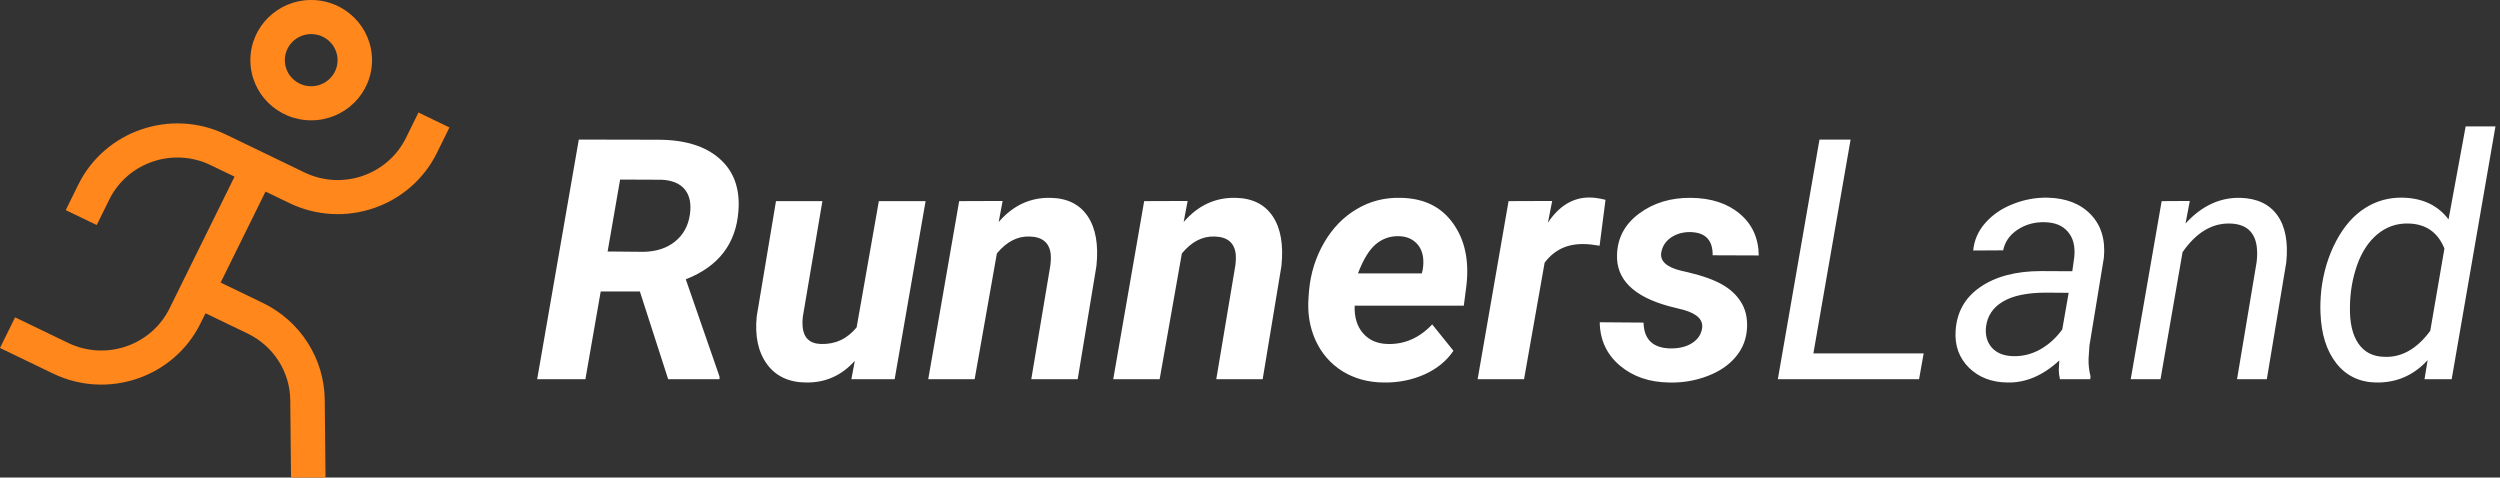
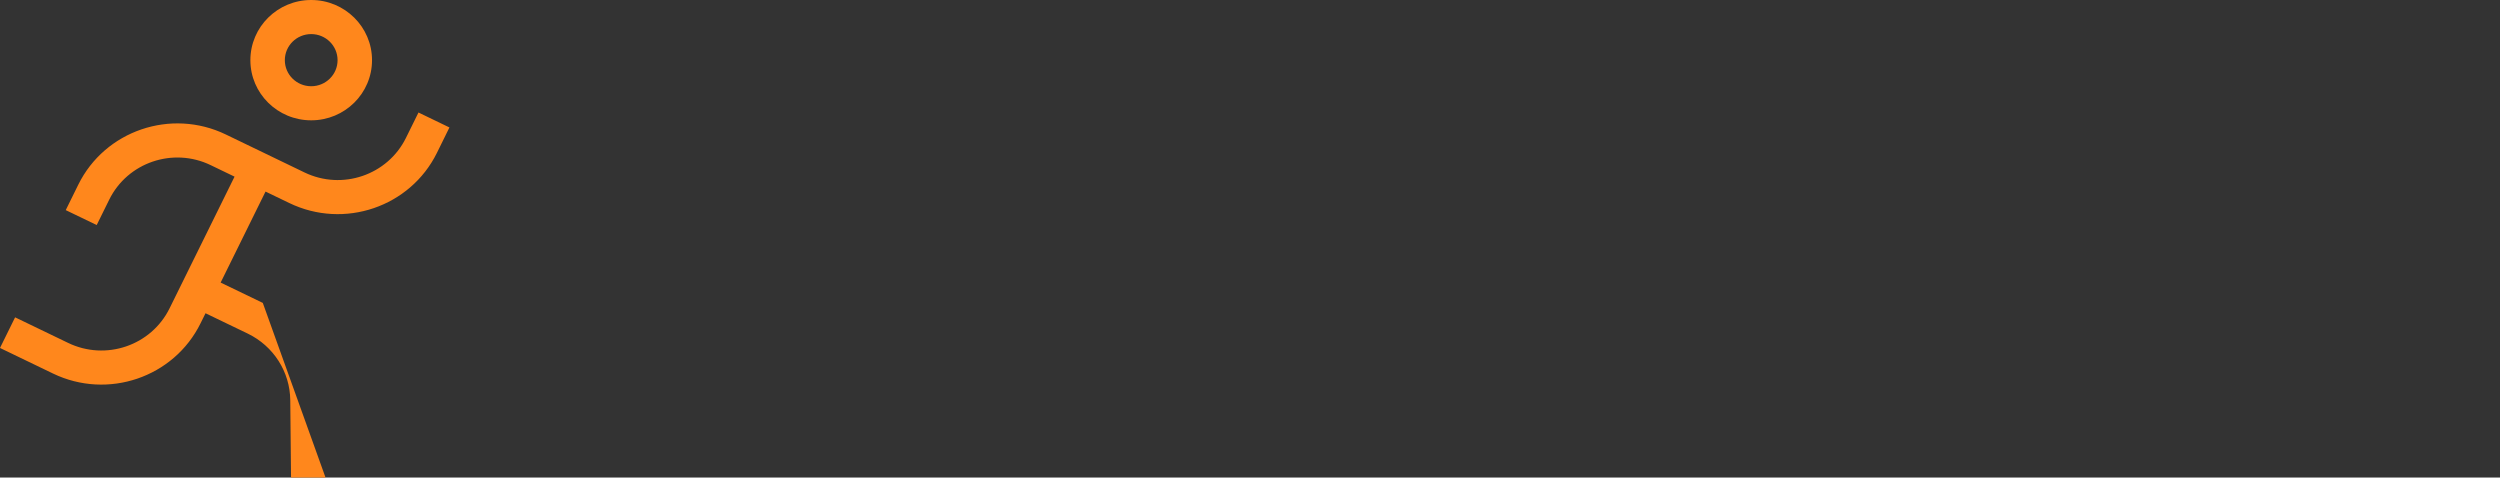
<svg xmlns="http://www.w3.org/2000/svg" width="178" height="34" viewBox="0 0 178 34" fill="none">
  <rect x="0" y="0" width="178" height="34" fill="#333333" stroke="none" />
-   <path d="M45.559 20.754H42.77L41.68 27H38.246L41.211 9.938L46.859 9.949C48.75 9.949 50.203 10.395 51.219 11.285C52.242 12.176 52.695 13.414 52.578 15C52.414 17.344 51.164 18.973 48.828 19.887L51.23 26.812V27H47.574L45.559 20.754ZM43.262 17.906L45.816 17.93C46.723 17.914 47.469 17.672 48.055 17.203C48.648 16.727 49.004 16.082 49.121 15.27C49.23 14.512 49.109 13.918 48.758 13.488C48.406 13.059 47.848 12.828 47.082 12.797L44.152 12.785L43.262 17.906ZM60.863 25.688C59.926 26.742 58.762 27.258 57.371 27.234C56.152 27.219 55.23 26.781 54.605 25.922C53.98 25.062 53.738 23.93 53.879 22.523L55.25 14.32H58.555L57.16 22.559C57.129 22.816 57.125 23.059 57.148 23.285C57.227 24.066 57.66 24.469 58.449 24.492C59.473 24.523 60.32 24.129 60.992 23.309L62.574 14.32H65.902L63.699 27H60.617L60.863 25.688ZM71.387 14.309L71.106 15.809C72.121 14.629 73.352 14.055 74.797 14.086C75.992 14.109 76.875 14.547 77.445 15.398C78.016 16.25 78.223 17.43 78.066 18.938L76.731 27H73.426L74.785 18.902C74.824 18.598 74.832 18.32 74.809 18.07C74.707 17.273 74.207 16.863 73.309 16.84C72.441 16.809 71.664 17.211 70.977 18.047L69.394 27H66.09L68.293 14.32L71.387 14.309ZM84.559 14.309L84.277 15.809C85.293 14.629 86.523 14.055 87.969 14.086C89.164 14.109 90.047 14.547 90.617 15.398C91.188 16.25 91.394 17.43 91.238 18.938L89.902 27H86.598L87.957 18.902C87.996 18.598 88.004 18.32 87.981 18.07C87.879 17.273 87.379 16.863 86.481 16.84C85.613 16.809 84.836 17.211 84.148 18.047L82.566 27H79.262L81.465 14.32L84.559 14.309ZM98.527 27.234C97.418 27.227 96.434 26.957 95.574 26.426C94.723 25.887 94.086 25.152 93.664 24.223C93.242 23.285 93.078 22.254 93.172 21.129L93.207 20.66C93.324 19.426 93.684 18.293 94.285 17.262C94.887 16.23 95.66 15.438 96.606 14.883C97.551 14.32 98.598 14.055 99.746 14.086C101.379 14.117 102.613 14.719 103.449 15.891C104.293 17.055 104.613 18.531 104.41 20.32L104.223 21.762H96.453C96.422 22.582 96.621 23.238 97.051 23.73C97.481 24.223 98.066 24.477 98.809 24.492C100.012 24.523 101.066 24.059 101.973 23.098L103.484 24.973C103.008 25.691 102.32 26.254 101.422 26.66C100.523 27.059 99.559 27.25 98.527 27.234ZM99.582 16.816C98.973 16.801 98.43 16.992 97.953 17.391C97.484 17.789 97.062 18.48 96.688 19.465H101.234L101.305 19.16C101.352 18.848 101.355 18.551 101.316 18.27C101.238 17.816 101.047 17.465 100.742 17.215C100.438 16.957 100.051 16.824 99.582 16.816ZM113.891 17.496C113.438 17.418 113.066 17.379 112.777 17.379C111.598 17.348 110.664 17.789 109.977 18.703L108.512 27H105.207L107.41 14.32L110.516 14.309L110.211 15.855C111.008 14.66 111.992 14.062 113.164 14.062C113.492 14.062 113.875 14.117 114.312 14.227L113.891 17.496ZM121.18 23.426C121.305 22.801 120.871 22.348 119.879 22.066L118.812 21.797C116.289 21.102 115.062 19.875 115.133 18.117C115.172 16.922 115.699 15.949 116.715 15.199C117.738 14.441 118.969 14.07 120.406 14.086C121.836 14.102 122.992 14.48 123.875 15.223C124.758 15.965 125.207 16.953 125.223 18.188L121.941 18.176C121.957 17.09 121.418 16.539 120.324 16.523C119.809 16.523 119.359 16.652 118.977 16.91C118.602 17.168 118.371 17.516 118.285 17.953C118.168 18.578 118.641 19.02 119.703 19.277L120.172 19.383C121.25 19.641 122.074 19.938 122.645 20.273C123.215 20.602 123.652 21.012 123.957 21.504C124.27 21.996 124.414 22.586 124.391 23.273C124.367 24.078 124.105 24.781 123.605 25.383C123.113 25.984 122.434 26.449 121.566 26.777C120.707 27.105 119.801 27.258 118.848 27.234C117.441 27.219 116.27 26.816 115.332 26.027C114.395 25.23 113.918 24.203 113.902 22.945L117.02 22.969C117.051 24.18 117.699 24.793 118.965 24.809C119.574 24.809 120.074 24.684 120.465 24.434C120.863 24.184 121.102 23.848 121.18 23.426ZM129.113 25.16H136.965L136.637 27H126.582L129.547 9.938H131.762L129.113 25.16ZM146.668 27C146.613 26.773 146.586 26.551 146.586 26.332L146.621 25.664C145.457 26.742 144.223 27.266 142.918 27.234C141.801 27.219 140.891 26.867 140.188 26.18C139.492 25.484 139.176 24.617 139.238 23.578C139.316 22.234 139.902 21.188 140.996 20.438C142.098 19.68 143.543 19.301 145.332 19.301L147.547 19.312L147.688 18.305C147.766 17.547 147.617 16.949 147.242 16.512C146.875 16.066 146.32 15.836 145.578 15.82C144.852 15.805 144.207 15.984 143.645 16.359C143.09 16.727 142.75 17.215 142.625 17.824L140.492 17.836C140.562 17.094 140.852 16.438 141.359 15.867C141.867 15.289 142.52 14.844 143.316 14.531C144.113 14.211 144.938 14.059 145.789 14.074C147.109 14.105 148.137 14.508 148.871 15.281C149.605 16.047 149.914 17.066 149.797 18.34L148.766 24.621L148.707 25.523C148.691 25.953 148.738 26.379 148.848 26.801L148.824 27H146.668ZM143.34 25.359C144.02 25.375 144.66 25.215 145.262 24.879C145.871 24.535 146.395 24.062 146.832 23.461L147.289 20.848L145.684 20.836C144.348 20.836 143.324 21.047 142.613 21.469C141.902 21.891 141.5 22.488 141.406 23.262C141.336 23.855 141.473 24.352 141.816 24.75C142.168 25.141 142.676 25.344 143.34 25.359ZM155.914 14.309L155.609 15.914C156.75 14.664 158.047 14.055 159.5 14.086C160.695 14.117 161.578 14.531 162.148 15.328C162.719 16.125 162.93 17.246 162.781 18.691L161.398 27H159.277L160.672 18.656C160.719 18.273 160.723 17.918 160.684 17.59C160.551 16.496 159.906 15.938 158.75 15.914C157.477 15.891 156.359 16.57 155.398 17.953L153.828 27H151.707L153.91 14.32L155.914 14.309ZM165.277 20.637C165.434 19.348 165.789 18.184 166.344 17.145C166.898 16.105 167.582 15.328 168.395 14.812C169.207 14.297 170.102 14.051 171.078 14.074C172.492 14.105 173.578 14.621 174.336 15.621L175.555 9H177.676L174.559 27H172.625L172.848 25.641C171.848 26.734 170.613 27.266 169.145 27.234C167.973 27.203 167.039 26.746 166.344 25.863C165.648 24.973 165.273 23.781 165.219 22.289C165.195 21.828 165.215 21.277 165.277 20.637ZM167.316 21.855C167.293 22.973 167.492 23.84 167.914 24.457C168.336 25.074 168.953 25.391 169.766 25.406C170.992 25.461 172.082 24.844 173.035 23.555L174.043 17.695C173.574 16.539 172.723 15.945 171.488 15.914C170.652 15.891 169.914 16.145 169.273 16.676C168.641 17.199 168.156 17.938 167.82 18.891C167.492 19.836 167.324 20.824 167.316 21.855Z" fill="white" />
-   <path d="M15.71 20.119L18.711 21.567C21.385 22.858 23.092 25.531 23.122 28.472L23.177 34H20.722L20.667 28.495C20.648 26.473 19.472 24.636 17.636 23.75L14.633 22.303L14.279 23.02C12.378 26.876 7.674 28.477 3.776 26.596L0 24.775L1.075 22.594L4.851 24.415C7.532 25.709 10.765 24.607 12.072 21.956L16.7 12.577L14.999 11.757C12.318 10.464 9.085 11.563 7.778 14.213L6.885 16.023L4.681 14.96L5.573 13.15C7.474 9.296 12.175 7.693 16.076 9.574L21.681 12.278C24.362 13.572 27.595 12.47 28.903 9.82L29.796 8.01L32 9.075L31.11 10.883C29.206 14.739 24.505 16.34 20.605 14.459L18.906 13.64L15.71 20.119ZM22.158 8.567C19.764 8.567 17.827 6.65 17.827 4.285C17.827 1.919 19.764 0 22.158 0C24.551 0 26.488 1.919 26.488 4.285C26.488 6.65 24.551 8.567 22.158 8.567ZM22.158 6.14C23.193 6.14 24.035 5.309 24.035 4.285C24.035 3.258 23.193 2.427 22.158 2.427C21.12 2.427 20.28 3.258 20.28 4.285C20.28 5.309 21.12 6.14 22.158 6.14Z" fill="#FF871C" />
+   <path d="M15.71 20.119L18.711 21.567L23.177 34H20.722L20.667 28.495C20.648 26.473 19.472 24.636 17.636 23.75L14.633 22.303L14.279 23.02C12.378 26.876 7.674 28.477 3.776 26.596L0 24.775L1.075 22.594L4.851 24.415C7.532 25.709 10.765 24.607 12.072 21.956L16.7 12.577L14.999 11.757C12.318 10.464 9.085 11.563 7.778 14.213L6.885 16.023L4.681 14.96L5.573 13.15C7.474 9.296 12.175 7.693 16.076 9.574L21.681 12.278C24.362 13.572 27.595 12.47 28.903 9.82L29.796 8.01L32 9.075L31.11 10.883C29.206 14.739 24.505 16.34 20.605 14.459L18.906 13.64L15.71 20.119ZM22.158 8.567C19.764 8.567 17.827 6.65 17.827 4.285C17.827 1.919 19.764 0 22.158 0C24.551 0 26.488 1.919 26.488 4.285C26.488 6.65 24.551 8.567 22.158 8.567ZM22.158 6.14C23.193 6.14 24.035 5.309 24.035 4.285C24.035 3.258 23.193 2.427 22.158 2.427C21.12 2.427 20.28 3.258 20.28 4.285C20.28 5.309 21.12 6.14 22.158 6.14Z" fill="#FF871C" />
</svg>